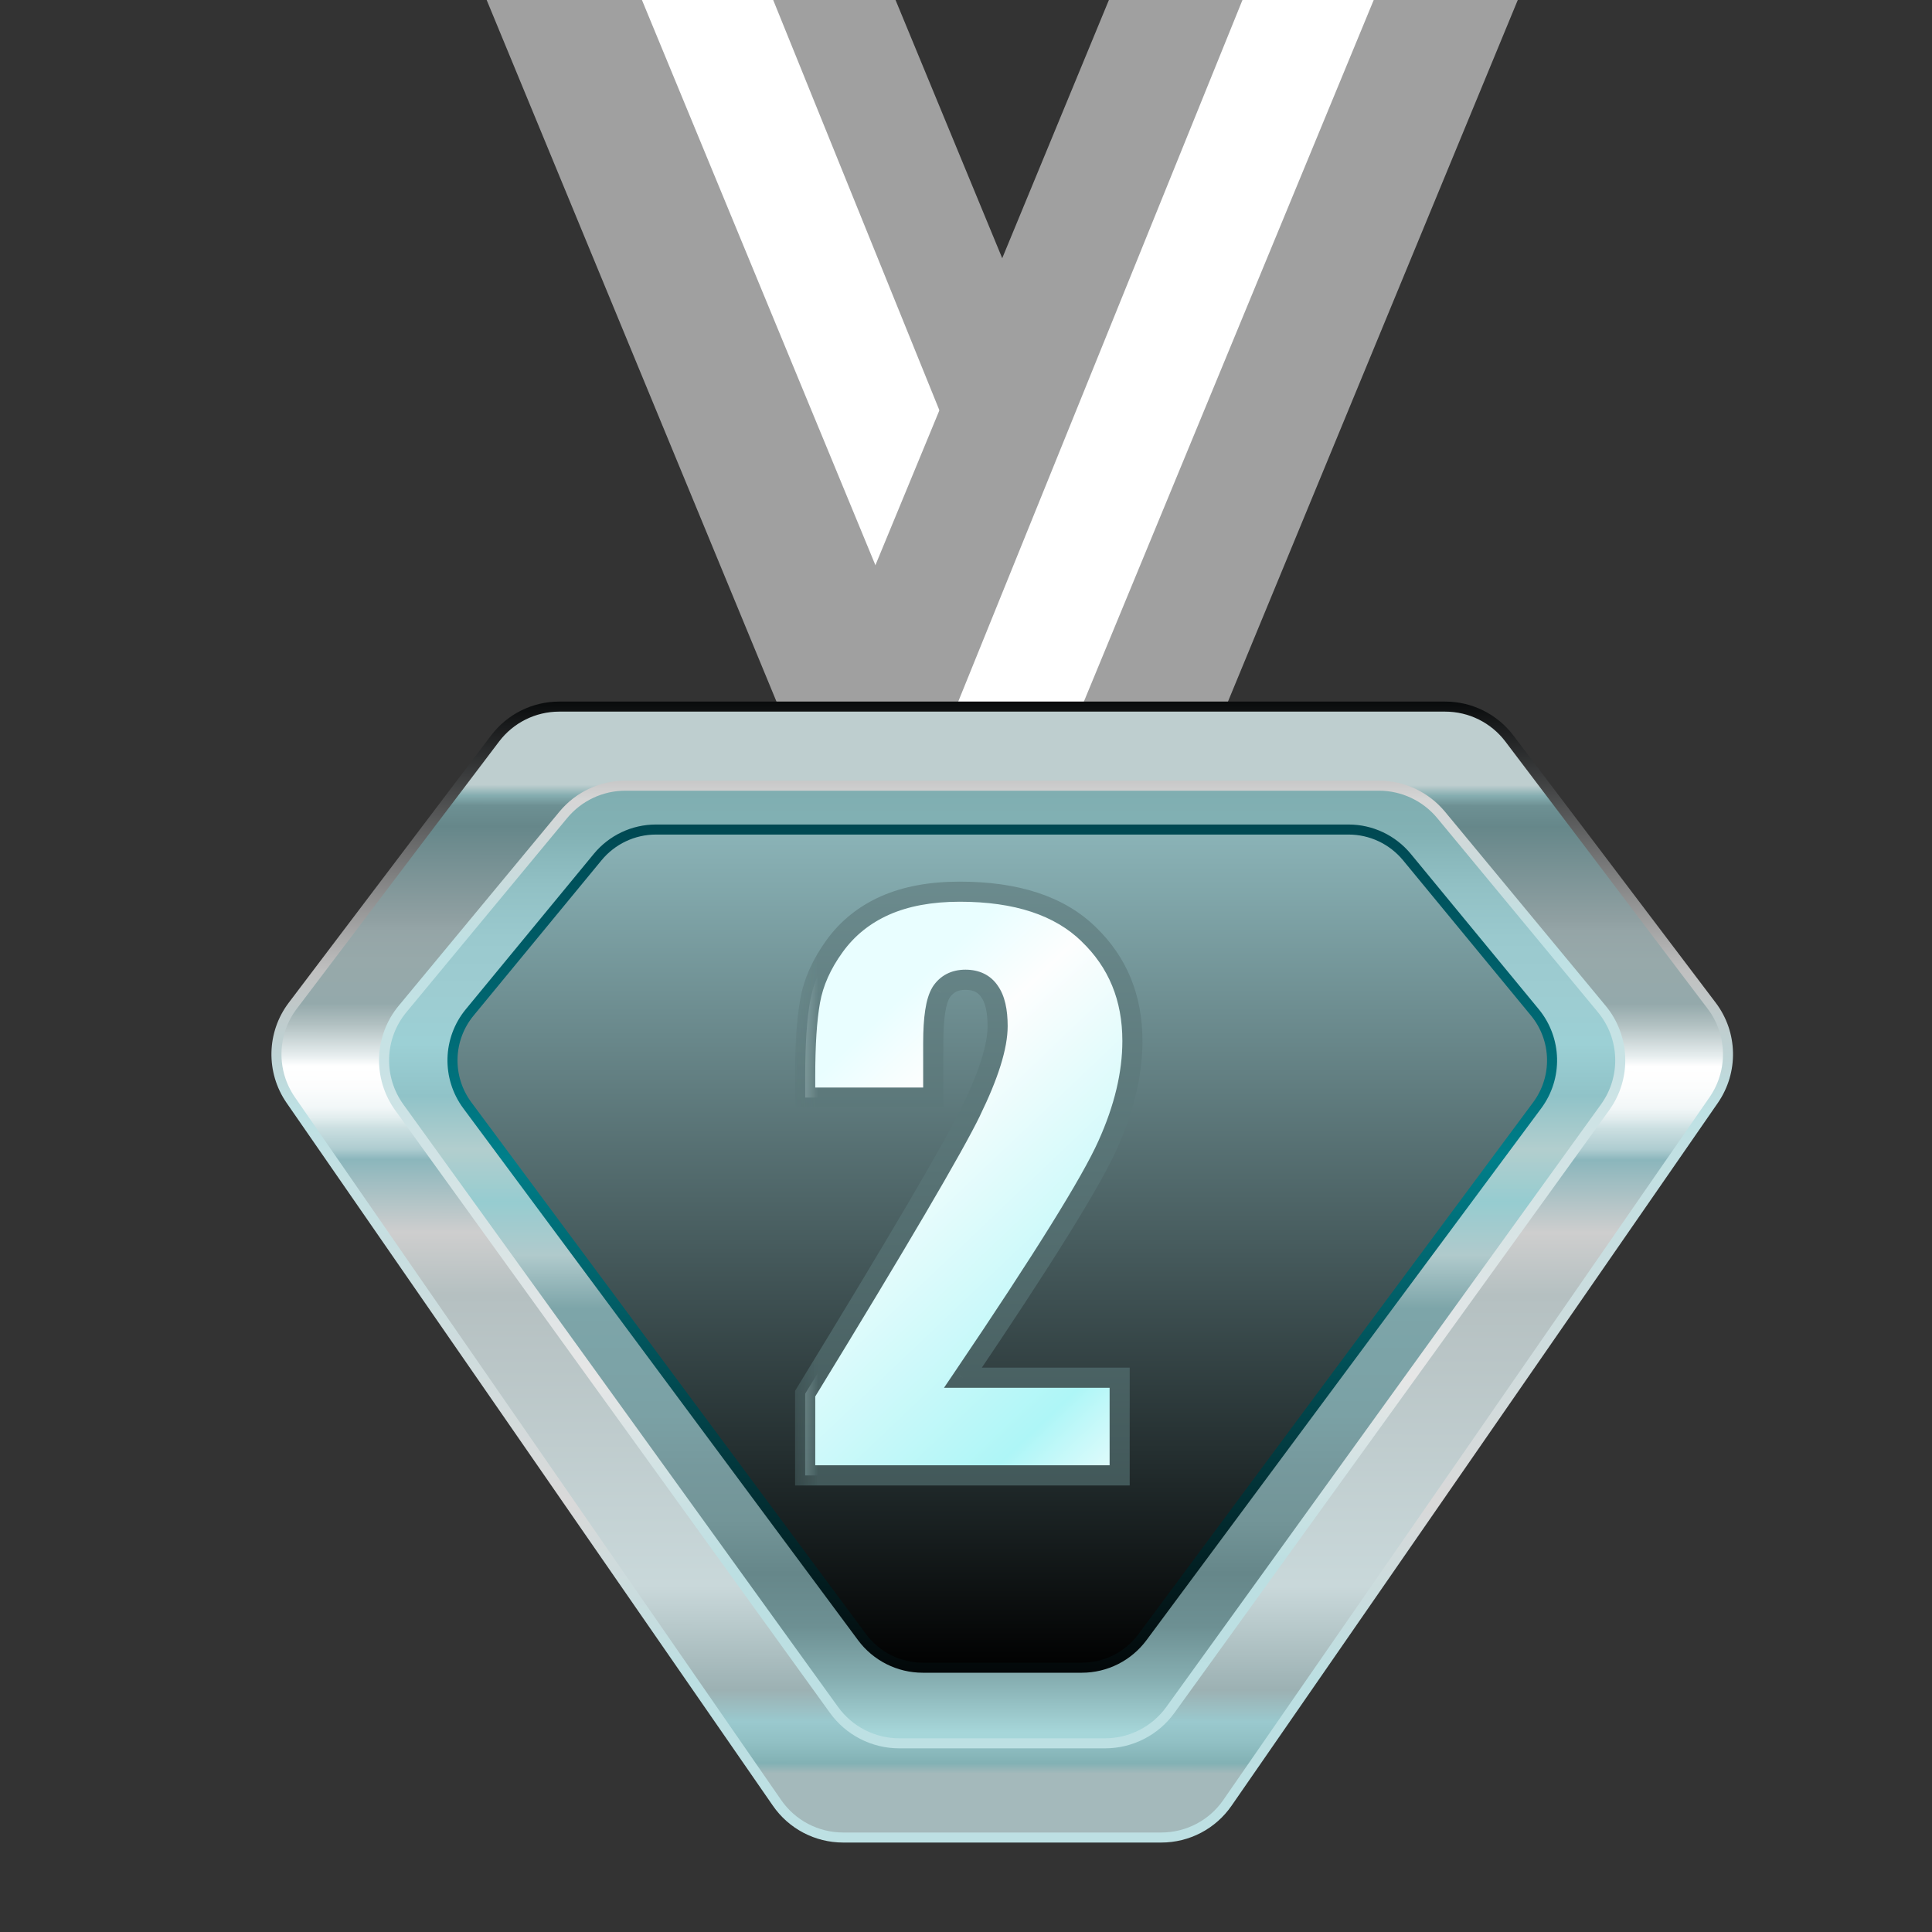
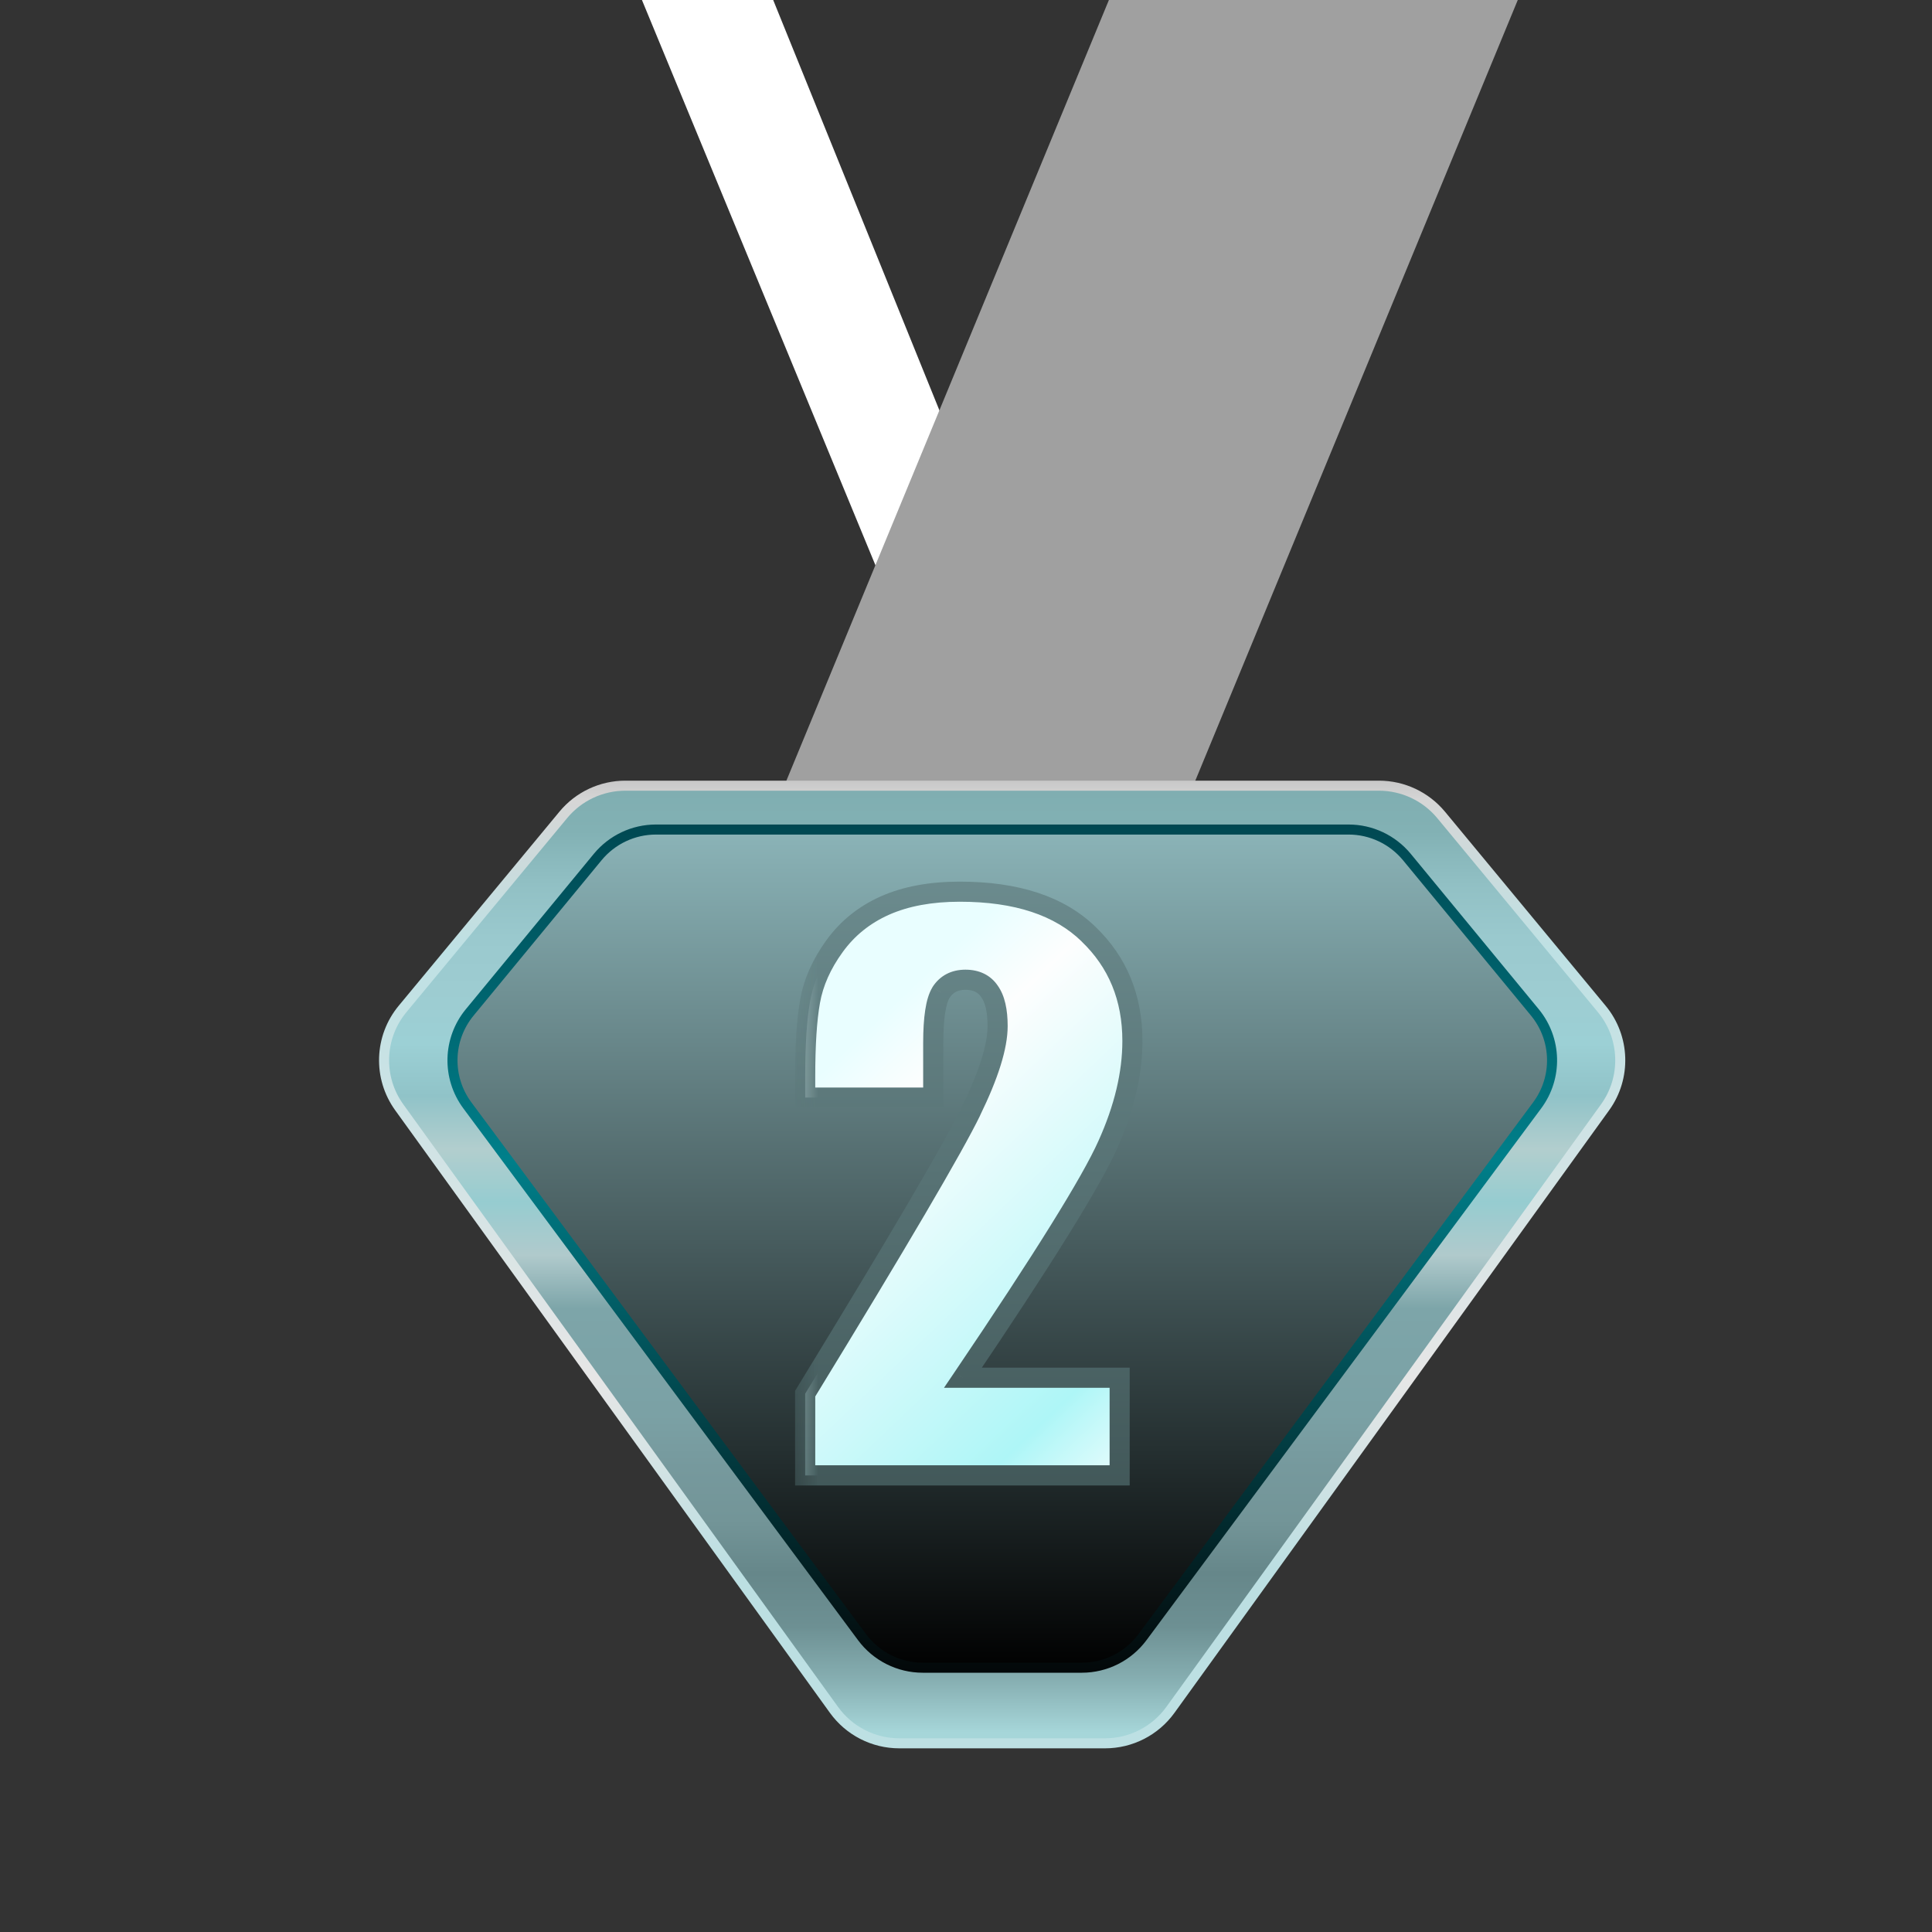
<svg xmlns="http://www.w3.org/2000/svg" width="30" height="30" viewBox="0 0 30 30" fill="none">
  <rect x="0" y="0" width="30" height="30" fill="#333333" stroke="none" />
-   <path d="M7.557 0H13.906L22.373 20.495H16.023L7.557 0Z" fill="#A0A0A0" />
  <path d="M9.968 0H12.006L20.308 20.495H18.434L9.968 0Z" fill="white" />
  <path d="M23.568 0H17.219L8.752 20.495H15.102L23.568 0Z" fill="#A0A0A0" />
-   <path d="M21.331 0H19.293L10.99 20.495H12.864L21.331 0Z" fill="white" />
-   <path d="M7.687 11.468C7.924 11.155 8.292 10.972 8.684 10.972H22.441C22.832 10.972 23.201 11.155 23.438 11.468L26.579 15.617C26.905 16.047 26.917 16.638 26.61 17.082L19.06 27.994C18.827 28.332 18.443 28.533 18.032 28.533H13.093C12.682 28.533 12.298 28.332 12.065 27.994L4.515 17.082C4.208 16.638 4.22 16.047 4.546 15.617L7.687 11.468Z" fill="url(#paint0_linear_11381_2156)" stroke="url(#paint1_linear_11381_2156)" stroke-width="0.156" />
  <path d="M8.748 12.652C8.985 12.366 9.338 12.2 9.71 12.2H21.413C21.785 12.2 22.138 12.366 22.376 12.652L24.872 15.667C25.235 16.105 25.256 16.734 24.923 17.195L18.174 26.551C17.939 26.877 17.562 27.07 17.16 27.07H13.963C13.562 27.07 13.185 26.877 12.95 26.551L6.2 17.195C5.867 16.734 5.888 16.105 6.251 15.667L8.748 12.652Z" fill="url(#paint2_linear_11381_2156)" stroke="url(#paint3_linear_11381_2156)" stroke-width="0.156" />
  <path d="M9.281 13.308C9.504 13.038 9.835 12.881 10.185 12.881H20.941C21.291 12.881 21.623 13.038 21.846 13.308L23.833 15.72C24.175 16.136 24.191 16.731 23.869 17.164L17.74 25.422C17.519 25.72 17.17 25.896 16.799 25.896H14.327C13.957 25.896 13.607 25.72 13.386 25.422L7.257 17.164C6.936 16.731 6.951 16.136 7.294 15.72L9.281 13.308Z" fill="url(#paint4_linear_11381_2156)" stroke="url(#paint5_linear_11381_2156)" stroke-width="0.156" />
  <mask id="path-8-outside-1_11381_2156" maskUnits="userSpaceOnUse" x="12.206" y="12.91" width="6" height="11" fill="black">
    <rect fill="white" x="12.206" y="12.91" width="6" height="11" />
-     <path d="M17.386 21.394V22.91H12.503V21.641C13.949 19.275 14.808 17.812 15.079 17.252C15.354 16.688 15.491 16.248 15.491 15.933C15.491 15.692 15.449 15.512 15.365 15.395C15.284 15.274 15.159 15.214 14.991 15.214C14.823 15.214 14.696 15.28 14.612 15.412C14.531 15.543 14.491 15.805 14.491 16.197V17.043H12.503V16.719C12.503 16.221 12.528 15.829 12.58 15.543C12.631 15.254 12.757 14.97 12.959 14.692C13.16 14.414 13.422 14.203 13.744 14.06C14.066 13.917 14.453 13.846 14.903 13.846C15.786 13.846 16.452 14.066 16.903 14.505C17.357 14.941 17.584 15.494 17.584 16.164C17.584 16.673 17.456 17.211 17.199 17.779C16.947 18.347 16.198 19.552 14.953 21.394H17.386Z" />
  </mask>
  <path d="M17.386 21.394V22.91H12.503V21.641C13.949 19.275 14.808 17.812 15.079 17.252C15.354 16.688 15.491 16.248 15.491 15.933C15.491 15.692 15.449 15.512 15.365 15.395C15.284 15.274 15.159 15.214 14.991 15.214C14.823 15.214 14.696 15.28 14.612 15.412C14.531 15.543 14.491 15.805 14.491 16.197V17.043H12.503V16.719C12.503 16.221 12.528 15.829 12.58 15.543C12.631 15.254 12.757 14.97 12.959 14.692C13.16 14.414 13.422 14.203 13.744 14.06C14.066 13.917 14.453 13.846 14.903 13.846C15.786 13.846 16.452 14.066 16.903 14.505C17.357 14.941 17.584 15.494 17.584 16.164C17.584 16.673 17.456 17.211 17.199 17.779C16.947 18.347 16.198 19.552 14.953 21.394H17.386Z" fill="url(#paint6_linear_11381_2156)" />
  <path d="M17.386 21.394H17.542V21.237H17.386V21.394ZM17.386 22.91V23.066H17.542V22.91H17.386ZM12.503 22.91H12.346V23.066H12.503V22.91ZM12.503 21.641L12.369 21.559L12.346 21.597V21.641H12.503ZM15.079 17.252L14.938 17.183L14.938 17.184L15.079 17.252ZM15.365 15.395L15.235 15.482L15.238 15.486L15.365 15.395ZM14.612 15.412L14.48 15.327L14.479 15.33L14.612 15.412ZM14.491 17.043V17.199H14.648V17.043H14.491ZM12.503 17.043H12.346V17.199H12.503V17.043ZM12.58 15.543L12.733 15.571L12.733 15.571L12.58 15.543ZM12.959 14.692L13.085 14.784L12.959 14.692ZM16.903 14.505L16.794 14.617L16.794 14.618L16.903 14.505ZM17.199 17.779L17.057 17.715L17.057 17.715L17.199 17.779ZM14.953 21.394L14.823 21.306L14.658 21.55H14.953V21.394ZM17.23 21.394V22.91H17.542V21.394H17.23ZM17.386 22.753H12.503V23.066H17.386V22.753ZM12.659 22.91V21.641H12.346V22.91H12.659ZM12.636 21.722C14.081 19.36 14.944 17.889 15.22 17.32L14.938 17.184C14.671 17.735 13.818 19.191 12.369 21.559L12.636 21.722ZM15.219 17.32C15.496 16.752 15.647 16.286 15.647 15.933H15.335C15.335 16.211 15.211 16.624 14.938 17.183L15.219 17.32ZM15.647 15.933C15.647 15.679 15.604 15.46 15.492 15.304L15.238 15.486C15.294 15.564 15.335 15.704 15.335 15.933H15.647ZM15.495 15.308C15.38 15.137 15.202 15.057 14.991 15.057V15.37C15.117 15.37 15.188 15.412 15.235 15.482L15.495 15.308ZM14.991 15.057C14.774 15.057 14.596 15.147 14.48 15.327L14.744 15.496C14.797 15.413 14.871 15.37 14.991 15.37V15.057ZM14.479 15.33C14.423 15.422 14.388 15.544 14.367 15.683C14.345 15.825 14.335 15.996 14.335 16.197H14.648C14.648 16.006 14.657 15.851 14.676 15.73C14.695 15.607 14.721 15.533 14.745 15.493L14.479 15.33ZM14.335 16.197V17.043H14.648V16.197H14.335ZM14.491 16.887H12.503V17.199H14.491V16.887ZM12.659 17.043V16.719H12.346V17.043H12.659ZM12.659 16.719C12.659 16.224 12.684 15.843 12.733 15.571L12.426 15.516C12.372 15.815 12.346 16.217 12.346 16.719H12.659ZM12.733 15.571C12.78 15.308 12.895 15.046 13.085 14.784L12.832 14.6C12.619 14.895 12.482 15.2 12.426 15.516L12.733 15.571ZM13.085 14.784C13.27 14.528 13.51 14.335 13.807 14.203L13.681 13.917C13.334 14.071 13.05 14.299 12.832 14.6L13.085 14.784ZM13.807 14.203C14.105 14.071 14.469 14.002 14.903 14.002V13.69C14.437 13.69 14.028 13.764 13.681 13.917L13.807 14.203ZM14.903 14.002C15.762 14.002 16.382 14.216 16.794 14.617L17.012 14.393C16.522 13.916 15.81 13.69 14.903 13.69V14.002ZM16.794 14.618C17.216 15.022 17.428 15.533 17.428 16.164H17.74C17.74 15.454 17.498 14.86 17.011 14.392L16.794 14.618ZM17.428 16.164C17.428 16.647 17.306 17.163 17.057 17.715L17.342 17.843C17.605 17.26 17.74 16.7 17.74 16.164H17.428ZM17.057 17.715C16.811 18.268 16.071 19.461 14.823 21.306L15.082 21.481C16.325 19.642 17.083 18.425 17.342 17.843L17.057 17.715ZM14.953 21.55H17.386V21.237H14.953V21.55Z" fill="url(#paint7_linear_11381_2156)" mask="url(#path-8-outside-1_11381_2156)" />
  <defs>
    <linearGradient id="paint0_linear_11381_2156" x1="15.553" y1="28.343" x2="15.56" y2="12.195" gradientUnits="userSpaceOnUse">
      <stop offset="0.05" stop-color="#A4B9BB" />
      <stop offset="0.06" stop-color="#82B1B4" />
      <stop offset="0.08" stop-color="#91C0C4" />
      <stop offset="0.1" stop-color="#9AC9CE" />
      <stop offset="0.13" stop-color="#9CB1B3" />
      <stop offset="0.23" stop-color="#C9D8DA" />
      <stop offset="0.51" stop-color="#B5C0C1" />
      <stop offset="0.57" stop-color="#CECECE" />
      <stop offset="0.64" stop-color="#8BB6BC" />
      <stop offset="0.65" stop-color="#AECCD0" />
      <stop offset="0.67" stop-color="#CBDFE1" />
      <stop offset="0.68" stop-color="#E2EDEE" />
      <stop offset="0.69" stop-color="#F2F7F8" />
      <stop offset="0.71" stop-color="#FCFDFD" />
      <stop offset="0.73" stop-color="white" />
      <stop offset="0.74" stop-color="#E6EDEE" />
      <stop offset="0.77" stop-color="#B1C0C1" />
      <stop offset="0.79" stop-color="#94A9AB" />
      <stop offset="0.83" stop-color="#97A9AA" />
      <stop offset="0.86" stop-color="#95A5A7" />
      <stop offset="0.87" stop-color="#90A0A2" />
      <stop offset="0.96" stop-color="#66878A" />
      <stop offset="0.98" stop-color="#6D9093" />
      <stop offset="0.99" stop-color="#86AEB1" />
      <stop offset="1" stop-color="#BECECF" />
    </linearGradient>
    <linearGradient id="paint1_linear_11381_2156" x1="15.562" y1="10.767" x2="15.562" y2="28.737" gradientUnits="userSpaceOnUse">
      <stop stop-color="#030506" />
      <stop offset="0.24" stop-color="#C0C0C0" />
      <stop offset="0.36" stop-color="#BEE1E4" />
      <stop offset="0.7" stop-color="#D9D9D9" />
      <stop offset="0.85" stop-color="#BCDFE2" />
      <stop offset="1" stop-color="#BDE0E3" />
    </linearGradient>
    <linearGradient id="paint2_linear_11381_2156" x1="15.562" y1="12.086" x2="15.562" y2="26.895" gradientUnits="userSpaceOnUse">
      <stop stop-color="#7FADB0" />
      <stop offset="0.056" stop-color="#82B1B4" />
      <stop offset="0.111" stop-color="#91C0C4" />
      <stop offset="0.167" stop-color="#9AC9CE" />
      <stop offset="0.222" stop-color="#9DCCD1" />
      <stop offset="0.278" stop-color="#9CD0D5" />
      <stop offset="0.333" stop-color="#90C3C8" />
      <stop offset="0.389" stop-color="#B2CECE" />
      <stop offset="0.444" stop-color="#96CCD0" />
      <stop offset="0.5" stop-color="#B0CACC" />
      <stop offset="0.556" stop-color="#7DA5A9" />
      <stop offset="0.611" stop-color="#7CA3A7" />
      <stop offset="0.667" stop-color="#7BA1A5" />
      <stop offset="0.722" stop-color="#76999D" />
      <stop offset="0.778" stop-color="#739598" />
      <stop offset="0.833" stop-color="#66878A" />
      <stop offset="0.889" stop-color="#6D9093" />
      <stop offset="0.944" stop-color="#86AEB1" />
      <stop offset="1" stop-color="#A6D6D9" />
    </linearGradient>
    <linearGradient id="paint3_linear_11381_2156" x1="15.562" y1="7.752" x2="15.562" y2="27.275" gradientUnits="userSpaceOnUse">
      <stop stop-color="#030506" />
      <stop offset="0.24" stop-color="#D6D6D6" />
      <stop offset="0.36" stop-color="#BEE1E4" />
      <stop offset="0.7" stop-color="#E6E6E6" />
      <stop offset="0.85" stop-color="#BCDFE2" />
      <stop offset="1" stop-color="#BDE0E3" />
    </linearGradient>
    <linearGradient id="paint4_linear_11381_2156" x1="15.563" y1="12.803" x2="15.563" y2="25.974" gradientUnits="userSpaceOnUse">
      <stop stop-color="#8CB5B9" />
      <stop offset="1" />
    </linearGradient>
    <linearGradient id="paint5_linear_11381_2156" x1="15.563" y1="12.649" x2="15.563" y2="26.127" gradientUnits="userSpaceOnUse">
      <stop stop-color="#004650" />
      <stop offset="0.396" stop-color="#007F8A" />
      <stop offset="1" stop-color="#030506" />
    </linearGradient>
    <linearGradient id="paint6_linear_11381_2156" x1="14.466" y1="12.996" x2="21.21" y2="20.084" gradientUnits="userSpaceOnUse">
      <stop offset="0.15" stop-color="#E9FEFF" />
      <stop offset="0.277" stop-color="#FDFEFE" />
      <stop offset="0.795" stop-color="#AEF6F7" />
      <stop offset="1" stop-color="white" />
    </linearGradient>
    <linearGradient id="paint7_linear_11381_2156" x1="15.563" y1="24.777" x2="15.563" y2="12.317" gradientUnits="userSpaceOnUse">
      <stop offset="0.04" stop-color="#3D5253" />
      <stop offset="1" stop-color="#719295" />
    </linearGradient>
  </defs>
</svg>